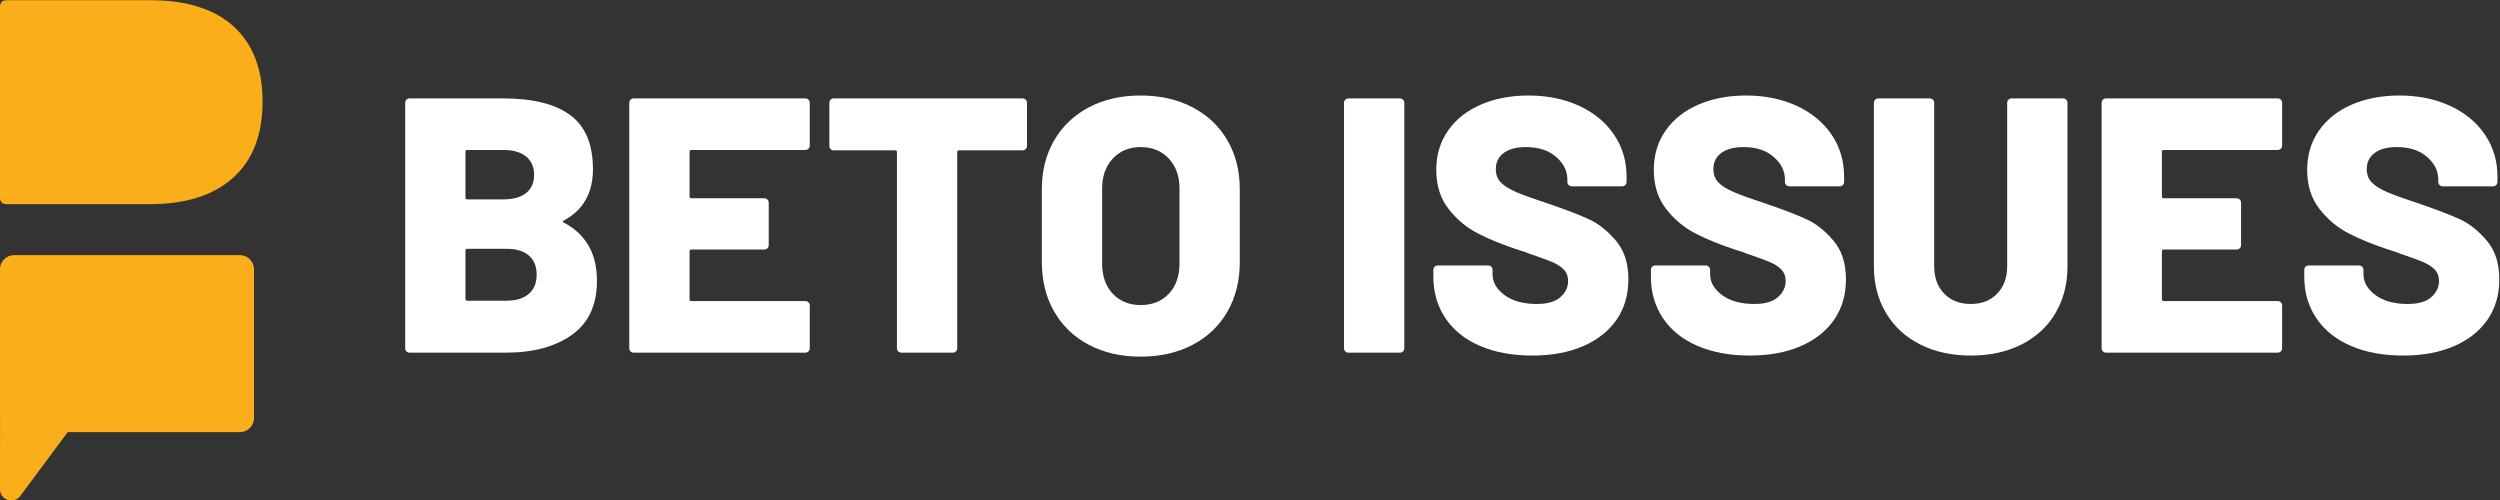
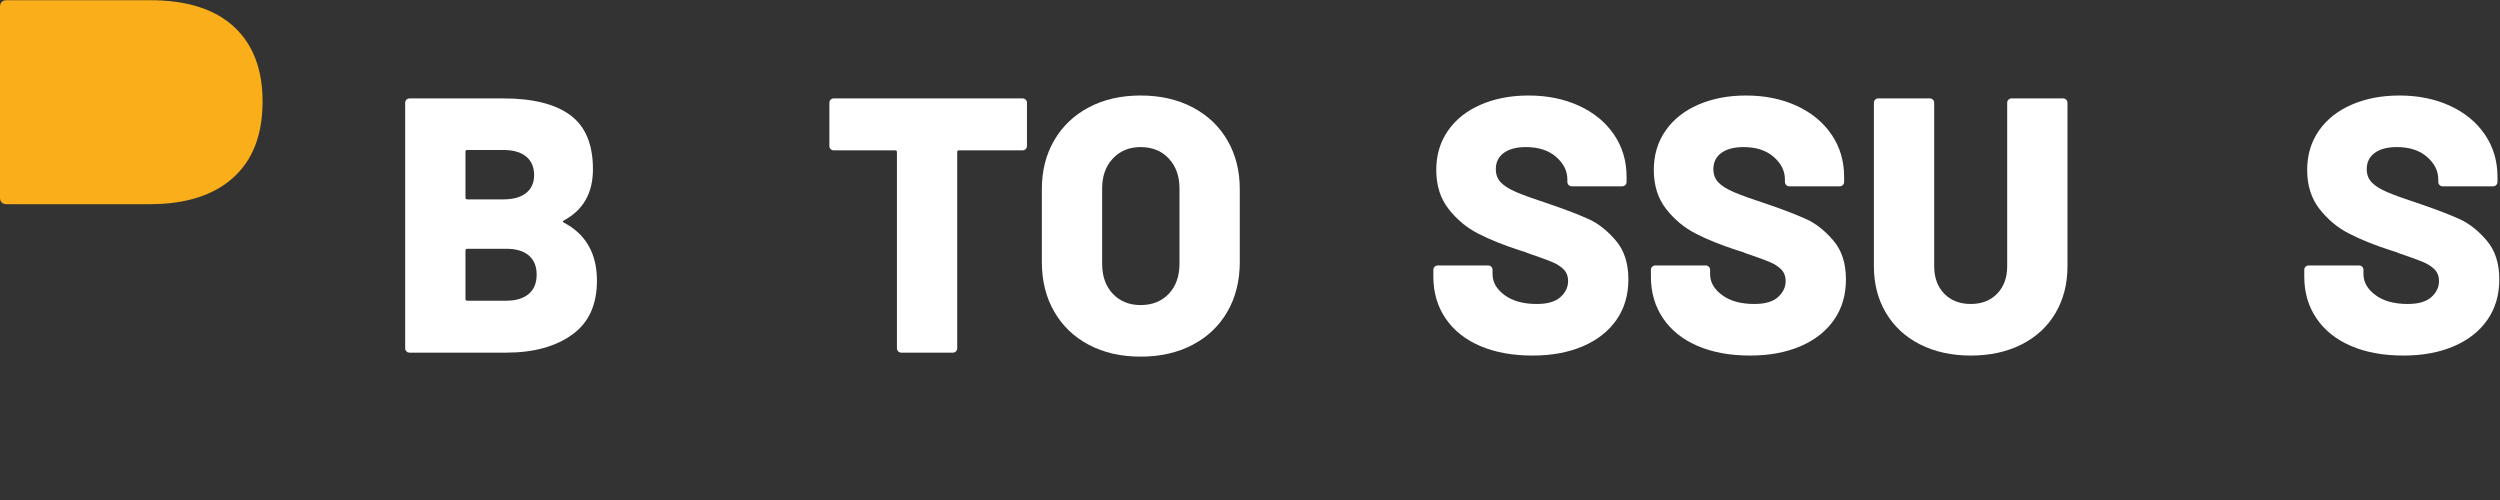
<svg xmlns="http://www.w3.org/2000/svg" xmlns:ns1="http://www.inkscape.org/namespaces/inkscape" xmlns:ns2="http://sodipodi.sourceforge.net/DTD/sodipodi-0.dtd" ns1:version="1.0 (4035a4fb49, 2020-05-01)" ns2:docname="BETOISSUES-LOGO-VERSIONES.ai" viewBox="0 0 1733.66 347.019" height="347.019" width="1733.66" xml:space="preserve" id="svg842" version="1.1">
  <rect x="0" y="0" width="1733.66" height="347.019" fill="#333333" stroke="none" />
  <defs id="defs846">
    <clipPath id="clipPath858" clipPathUnits="userSpaceOnUse">
      <path id="path856" d="M 0,540.484 H 1622.326 V 0 H 0 Z" />
    </clipPath>
  </defs>
  <ns2:namedview ns1:current-layer="g850" ns1:window-maximized="0" ns1:window-y="0" ns1:window-x="0" ns1:cy="173.50945" ns1:cx="866.83348" ns1:zoom="0.60052516" fit-margin-bottom="0" fit-margin-right="0" fit-margin-left="0" fit-margin-top="0" showgrid="false" id="namedview844" ns1:window-height="1050" ns1:window-width="2560" ns1:pageshadow="2" ns1:pageopacity="0" guidetolerance="10" gridtolerance="10" objecttolerance="10" borderopacity="1" bordercolor="#666666" pagecolor="#ffffff" />
  <g transform="matrix(1.333,0,0,-1.333,-214.72,533.832)" ns1:label="BETOISSUES-LOGO-VERSIONES" ns1:groupmode="layer" id="g850">
    <g id="g852">
      <g clip-path="url(#clipPath858)" id="g854">
        <g transform="translate(164.53,294.259)" id="g860">
          <path id="path862" style="fill:#f9ae1a;fill-opacity:1;fill-rule:nonzero;stroke:none" d="m 0,0 h 74.586 c 18.585,0 33,4.581 43.224,13.742 10.223,9.137 15.34,22.358 15.34,39.683 0,16.828 -5.005,29.81 -14.983,38.971 -10.001,9.138 -24.528,13.719 -43.581,13.719 H 0 c -2.33,0 -3.49,-1.234 -3.49,-3.702 V 3.702 C -3.49,1.234 -2.33,0 0,0" />
        </g>
        <g transform="translate(293.216,260.363)" id="g864">
-           <path id="path866" style="fill:#f9ae1a;fill-opacity:1;fill-rule:nonzero;stroke:none" d="m 0,0 v -77.365 c 0,-4.08 -3.31,-7.313 -7.313,-7.313 h -89.589 l -25.112,-33.795 c -3.694,-3.772 -10.161,-1.154 -10.161,4.157 l 0.077,36.027 c -0.077,0.308 -0.077,0.616 -0.077,0.924 V 0 c 0,4.08 3.31,7.391 7.39,7.391 H -7.313 C -3.31,7.391 0,4.08 0,0" />
-         </g>
+           </g>
        <g transform="translate(436.107,247.534)" id="g868">
          <path id="path870" style="fill:#ffffff;fill-opacity:1;fill-rule:nonzero;stroke:none" d="m 0,0 c 2.769,2.327 4.156,5.695 4.156,10.108 0,4.281 -1.355,7.587 -4.062,9.917 -2.71,2.33 -6.646,3.498 -11.809,3.498 h -20.216 c -0.632,0 -0.945,-0.317 -0.945,-0.946 V -2.552 c 0,-0.631 0.313,-0.946 0.945,-0.946 h 20.216 C -6.678,-3.498 -2.772,-2.333 0,0 M -32.876,73.968 V 50.162 c 0,-0.632 0.313,-0.943 0.945,-0.943 h 18.704 c 5.164,0 9.131,1.1 11.904,3.306 2.768,2.201 4.157,5.32 4.157,9.353 0,4.155 -1.389,7.369 -4.157,9.634 -2.773,2.268 -6.74,3.403 -11.904,3.403 h -18.704 c -0.632,0 -0.945,-0.318 -0.945,-0.947 M 18.327,37.126 C 29.787,31.08 35.52,21.002 35.52,6.894 c 0,-12.595 -4.345,-21.982 -13.037,-28.152 -8.691,-6.173 -20.091,-9.258 -34.198,-9.258 h -50.257 c -0.632,0 -1.167,0.219 -1.608,0.663 -0.442,0.438 -0.66,0.974 -0.66,1.606 V 99.476 c 0,0.628 0.218,1.165 0.66,1.606 0.441,0.44 0.976,0.662 1.608,0.662 h 48.745 c 15.367,0 26.987,-2.9 34.859,-8.69 7.871,-5.797 11.81,-15.181 11.81,-28.152 0,-12.349 -5.039,-21.227 -15.115,-26.642 -0.756,-0.379 -0.756,-0.755 0,-1.134" />
        </g>
        <g transform="translate(581.683,323.111)" id="g872">
-           <path id="path874" style="fill:#ffffff;fill-opacity:1;fill-rule:nonzero;stroke:none" d="m 0,0 c -0.444,-0.444 -0.979,-0.663 -1.607,-0.663 h -59.327 c -0.632,0 -0.945,-0.317 -0.945,-0.946 v -23.239 c 0,-0.632 0.313,-0.944 0.945,-0.944 h 37.976 c 0.631,0 1.164,-0.221 1.607,-0.662 0.44,-0.443 0.662,-0.977 0.662,-1.606 v -22.105 c 0,-0.632 -0.222,-1.168 -0.662,-1.606 -0.443,-0.443 -0.976,-0.662 -1.607,-0.662 h -37.976 c -0.632,0 -0.945,-0.315 -0.945,-0.946 v -24.938 c 0,-0.631 0.313,-0.946 0.945,-0.946 h 59.327 c 0.628,0 1.163,-0.222 1.607,-0.662 0.439,-0.441 0.661,-0.977 0.661,-1.606 v -22.293 c 0,-0.632 -0.222,-1.168 -0.661,-1.606 -0.444,-0.444 -0.979,-0.663 -1.607,-0.663 h -89.368 c -0.632,0 -1.166,0.219 -1.607,0.663 -0.442,0.438 -0.661,0.974 -0.661,1.606 V 23.899 c 0,0.628 0.219,1.165 0.661,1.605 0.441,0.441 0.975,0.663 1.607,0.663 h 89.368 c 0.628,0 1.163,-0.222 1.607,-0.663 0.439,-0.44 0.661,-0.977 0.661,-1.605 V 1.605 C 0.661,0.974 0.439,0.437 0,0" />
-         </g>
+           </g>
        <g transform="translate(694.668,348.616)" id="g876">
          <path id="path878" style="fill:#ffffff;fill-opacity:1;fill-rule:nonzero;stroke:none" d="M 0,0 C 0.439,-0.44 0.661,-0.977 0.661,-1.605 V -24.09 c 0,-0.632 -0.222,-1.165 -0.661,-1.606 -0.444,-0.44 -0.979,-0.659 -1.607,-0.659 h -33.064 c -0.632,0 -0.945,-0.317 -0.945,-0.946 v -102.028 c 0,-0.631 -0.222,-1.168 -0.661,-1.605 -0.444,-0.444 -0.977,-0.663 -1.605,-0.663 h -26.83 c -0.632,0 -1.167,0.219 -1.607,0.663 -0.442,0.437 -0.661,0.974 -0.661,1.605 v 102.028 c 0,0.629 -0.316,0.946 -0.945,0.946 h -31.93 c -0.632,0 -1.166,0.219 -1.607,0.659 -0.442,0.441 -0.661,0.974 -0.661,1.606 v 22.485 c 0,0.628 0.219,1.165 0.661,1.605 0.441,0.441 0.975,0.663 1.607,0.663 H -1.607 C -0.979,0.663 -0.444,0.441 0,0" />
        </g>
        <g transform="translate(769.112,247.627)" id="g880">
          <path id="path882" style="fill:#ffffff;fill-opacity:1;fill-rule:nonzero;stroke:none" d="m 0,0 c 3.713,3.904 5.573,9.131 5.573,15.683 v 39.11 c 0,6.426 -1.86,11.622 -5.573,15.588 -3.717,3.969 -8.597,5.951 -14.643,5.951 -5.923,0 -10.74,-1.982 -14.455,-5.951 -3.716,-3.966 -5.573,-9.162 -5.573,-15.588 v -39.11 c 0,-6.552 1.857,-11.779 5.573,-15.683 3.715,-3.905 8.532,-5.855 14.455,-5.855 6.046,0 10.926,1.95 14.643,5.855 m -41.567,-26.547 c -7.747,4.093 -13.763,9.856 -18.043,17.289 -4.284,7.43 -6.424,16.059 -6.424,25.884 v 37.788 c 0,9.572 2.14,18.047 6.424,25.416 4.28,7.368 10.296,13.097 18.043,17.192 7.746,4.093 16.72,6.14 26.924,6.14 10.202,0 19.207,-2.047 27.018,-6.14 7.809,-4.095 13.855,-9.824 18.139,-17.192 4.28,-7.369 6.424,-15.844 6.424,-25.416 V 16.626 c 0,-9.825 -2.144,-18.454 -6.424,-25.884 -4.284,-7.433 -10.33,-13.196 -18.139,-17.289 -7.811,-4.092 -16.816,-6.139 -27.018,-6.139 -10.204,0 -19.178,2.047 -26.924,6.139" />
        </g>
        <g transform="translate(860.933,217.681)" id="g884">
-           <path id="path886" style="fill:#ffffff;fill-opacity:1;fill-rule:nonzero;stroke:none" d="m 0,0 c -0.442,0.437 -0.661,0.974 -0.661,1.605 v 127.724 c 0,0.628 0.219,1.165 0.661,1.605 0.441,0.441 0.975,0.663 1.607,0.663 h 26.83 c 0.628,0 1.162,-0.222 1.605,-0.663 0.439,-0.44 0.661,-0.977 0.661,-1.605 V 1.605 C 30.703,0.974 30.481,0.437 30.042,0 29.599,-0.444 29.065,-0.663 28.437,-0.663 H 1.607 C 0.975,-0.663 0.441,-0.444 0,0" />
-         </g>
+           </g>
        <g transform="translate(931.03,220.513)" id="g888">
          <path id="path890" style="fill:#ffffff;fill-opacity:1;fill-rule:nonzero;stroke:none" d="m 0,0 c -7.746,3.337 -13.731,8.126 -17.95,14.36 -4.22,6.235 -6.328,13.443 -6.328,21.635 v 3.59 c 0,0.628 0.217,1.162 0.661,1.605 0.439,0.441 0.974,0.66 1.606,0.66 H 4.251 c 0.629,0 1.164,-0.219 1.606,-0.66 0.441,-0.443 0.661,-0.977 0.661,-1.605 v -2.268 c 0,-4.157 2.079,-7.778 6.236,-10.863 4.156,-3.088 9.76,-4.629 16.816,-4.629 5.54,0 9.635,1.196 12.28,3.587 2.646,2.391 3.968,5.165 3.968,8.315 0,2.517 -0.787,4.564 -2.362,6.142 -1.576,1.571 -3.685,2.893 -6.329,3.965 -2.645,1.07 -6.739,2.552 -12.282,4.441 -0.755,0.379 -1.512,0.663 -2.266,0.851 -0.756,0.188 -1.45,0.407 -2.079,0.66 -8.19,2.647 -15.304,5.51 -21.351,8.598 -6.046,3.084 -11.211,7.368 -15.492,12.847 -4.283,5.48 -6.423,12.25 -6.423,20.312 0,7.81 2.044,14.642 6.14,20.5 4.091,5.858 9.792,10.361 17.099,13.51 7.304,3.147 15.555,4.722 24.751,4.722 9.697,0 18.421,-1.763 26.167,-5.289 7.748,-3.528 13.824,-8.502 18.234,-14.927 4.406,-6.423 6.613,-13.791 6.613,-22.106 v -2.644 c 0,-0.632 -0.222,-1.168 -0.661,-1.606 -0.444,-0.444 -0.979,-0.662 -1.607,-0.662 H 47.707 c -0.632,0 -1.166,0.218 -1.605,0.662 -0.443,0.438 -0.662,0.974 -0.662,1.606 v 1.322 c 0,4.407 -1.955,8.311 -5.857,11.714 -3.906,3.402 -9.134,5.1 -15.682,5.1 -4.913,0 -8.756,-1.008 -11.525,-3.023 -2.772,-2.016 -4.157,-4.848 -4.157,-8.5 0,-2.773 0.88,-5.072 2.646,-6.897 1.761,-1.827 4.501,-3.528 8.219,-5.103 3.713,-1.575 9.413,-3.621 17.099,-6.139 8.814,-3.023 15.682,-5.67 20.594,-7.935 4.912,-2.268 9.541,-5.954 13.886,-11.055 4.347,-5.1 6.52,-11.809 6.52,-20.12 0,-8.192 -2.079,-15.243 -6.236,-21.163 C 66.791,7.587 60.963,3.023 53.47,-0.188 45.975,-3.399 37.251,-5.005 27.301,-5.005 16.845,-5.005 7.746,-3.338 0,0" />
        </g>
        <g transform="translate(1044.205,220.513)" id="g892">
          <path id="path894" style="fill:#ffffff;fill-opacity:1;fill-rule:nonzero;stroke:none" d="m 0,0 c -7.746,3.337 -13.731,8.126 -17.95,14.36 -4.22,6.235 -6.328,13.443 -6.328,21.635 v 3.59 c 0,0.628 0.217,1.162 0.661,1.605 0.439,0.441 0.974,0.66 1.606,0.66 H 4.251 c 0.629,0 1.164,-0.219 1.606,-0.66 0.441,-0.443 0.661,-0.977 0.661,-1.605 v -2.268 c 0,-4.157 2.078,-7.778 6.236,-10.863 4.156,-3.088 9.76,-4.629 16.815,-4.629 5.541,0 9.636,1.196 12.281,3.587 2.646,2.391 3.968,5.165 3.968,8.315 0,2.517 -0.787,4.564 -2.362,6.142 -1.577,1.571 -3.685,2.893 -6.329,3.965 -2.645,1.07 -6.739,2.552 -12.282,4.441 -0.755,0.379 -1.512,0.663 -2.267,0.851 -0.755,0.188 -1.45,0.407 -2.078,0.66 -8.19,2.647 -15.304,5.51 -21.351,8.598 -6.046,3.084 -11.211,7.368 -15.492,12.847 -4.283,5.48 -6.423,12.25 -6.423,20.312 0,7.81 2.044,14.642 6.14,20.5 4.091,5.858 9.792,10.361 17.099,13.51 7.304,3.147 15.555,4.722 24.751,4.722 9.697,0 18.421,-1.763 26.167,-5.289 7.748,-3.528 13.823,-8.502 18.234,-14.927 4.406,-6.423 6.613,-13.791 6.613,-22.106 v -2.644 c 0,-0.632 -0.222,-1.168 -0.661,-1.606 -0.444,-0.444 -0.979,-0.662 -1.607,-0.662 H 47.707 c -0.632,0 -1.166,0.218 -1.606,0.662 -0.442,0.438 -0.661,0.974 -0.661,1.606 v 1.322 c 0,4.407 -1.955,8.311 -5.857,11.714 -3.906,3.402 -9.134,5.1 -15.683,5.1 -4.912,0 -8.755,-1.008 -11.524,-3.023 -2.772,-2.016 -4.157,-4.848 -4.157,-8.5 0,-2.773 0.88,-5.072 2.646,-6.897 1.761,-1.827 4.5,-3.528 8.219,-5.103 3.713,-1.575 9.413,-3.621 17.099,-6.139 8.814,-3.023 15.681,-5.67 20.594,-7.935 4.912,-2.268 9.541,-5.954 13.886,-11.055 4.347,-5.1 6.519,-11.809 6.519,-20.12 0,-8.192 -2.078,-15.243 -6.235,-21.163 C 66.791,7.587 60.963,3.023 53.47,-0.188 45.975,-3.399 37.251,-5.005 27.301,-5.005 16.845,-5.005 7.746,-3.338 0,0" />
        </g>
        <g transform="translate(1160.024,221.268)" id="g896">
          <path id="path898" style="fill:#ffffff;fill-opacity:1;fill-rule:nonzero;stroke:none" d="m 0,0 c -7.623,3.843 -13.543,9.288 -17.76,16.346 -4.222,7.05 -6.33,15.177 -6.33,24.373 v 85.023 c 0,0.628 0.219,1.165 0.661,1.605 0.439,0.441 0.974,0.663 1.606,0.663 H 5.006 c 0.629,0 1.164,-0.222 1.606,-0.663 0.441,-0.44 0.663,-0.977 0.663,-1.605 V 40.719 c 0,-5.923 1.728,-10.675 5.195,-14.265 3.463,-3.591 8.092,-5.384 13.887,-5.384 5.669,0 10.233,1.793 13.698,5.384 3.463,3.59 5.196,8.342 5.196,14.265 v 85.023 c 0,0.628 0.219,1.165 0.661,1.605 0.441,0.441 0.974,0.663 1.606,0.663 h 26.829 c 0.629,0 1.164,-0.222 1.606,-0.663 0.441,-0.44 0.662,-0.977 0.662,-1.605 V 40.719 C 76.615,31.523 74.537,23.396 70.38,16.346 66.224,9.288 60.333,3.843 52.713,0 45.091,-3.843 36.306,-5.76 26.357,-5.76 16.404,-5.76 7.62,-3.843 0,0" />
        </g>
        <g transform="translate(1347.64,323.111)" id="g900">
-           <path id="path902" style="fill:#ffffff;fill-opacity:1;fill-rule:nonzero;stroke:none" d="m 0,0 c -0.444,-0.444 -0.978,-0.663 -1.607,-0.663 h -59.327 c -0.632,0 -0.944,-0.317 -0.944,-0.946 v -23.239 c 0,-0.632 0.312,-0.944 0.944,-0.944 h 37.976 c 0.631,0 1.164,-0.221 1.608,-0.662 0.439,-0.443 0.661,-0.977 0.661,-1.606 v -22.105 c 0,-0.632 -0.222,-1.168 -0.661,-1.606 -0.444,-0.443 -0.977,-0.662 -1.608,-0.662 h -37.976 c -0.632,0 -0.944,-0.315 -0.944,-0.946 v -24.938 c 0,-0.631 0.312,-0.946 0.944,-0.946 h 59.327 c 0.629,0 1.163,-0.222 1.607,-0.662 0.439,-0.441 0.661,-0.977 0.661,-1.606 v -22.293 c 0,-0.632 -0.222,-1.168 -0.661,-1.606 -0.444,-0.444 -0.978,-0.663 -1.607,-0.663 h -89.368 c -0.631,0 -1.166,0.219 -1.607,0.663 -0.442,0.438 -0.661,0.974 -0.661,1.606 V 23.899 c 0,0.628 0.219,1.165 0.661,1.605 0.441,0.441 0.976,0.663 1.607,0.663 h 89.368 c 0.629,0 1.163,-0.222 1.607,-0.663 0.439,-0.44 0.661,-0.977 0.661,-1.605 V 1.605 C 0.661,0.974 0.439,0.437 0,0" />
-         </g>
+           </g>
        <g transform="translate(1384.103,220.513)" id="g904">
          <path id="path906" style="fill:#ffffff;fill-opacity:1;fill-rule:nonzero;stroke:none" d="m 0,0 c -7.746,3.337 -13.731,8.126 -17.95,14.36 -4.22,6.235 -6.328,13.443 -6.328,21.635 v 3.59 c 0,0.628 0.217,1.162 0.661,1.605 0.439,0.441 0.974,0.66 1.606,0.66 H 4.251 c 0.629,0 1.164,-0.219 1.606,-0.66 0.441,-0.443 0.661,-0.977 0.661,-1.605 v -2.268 c 0,-4.157 2.078,-7.778 6.236,-10.863 4.156,-3.088 9.76,-4.629 16.815,-4.629 5.541,0 9.636,1.196 12.281,3.587 2.646,2.391 3.968,5.165 3.968,8.315 0,2.517 -0.787,4.564 -2.362,6.142 -1.577,1.571 -3.685,2.893 -6.329,3.965 -2.645,1.07 -6.739,2.552 -12.282,4.441 -0.755,0.379 -1.512,0.663 -2.267,0.851 -0.755,0.188 -1.45,0.407 -2.078,0.66 -8.19,2.647 -15.304,5.51 -21.351,8.598 -6.046,3.084 -11.211,7.368 -15.492,12.847 -4.283,5.48 -6.423,12.25 -6.423,20.312 0,7.81 2.044,14.642 6.14,20.5 4.091,5.858 9.792,10.361 17.099,13.51 7.304,3.147 15.555,4.722 24.751,4.722 9.697,0 18.421,-1.763 26.167,-5.289 7.748,-3.528 13.823,-8.502 18.234,-14.927 4.406,-6.423 6.613,-13.791 6.613,-22.106 v -2.644 c 0,-0.632 -0.222,-1.168 -0.661,-1.606 -0.444,-0.444 -0.979,-0.662 -1.607,-0.662 H 47.707 c -0.632,0 -1.166,0.218 -1.606,0.662 -0.442,0.438 -0.661,0.974 -0.661,1.606 v 1.322 c 0,4.407 -1.955,8.311 -5.857,11.714 -3.906,3.402 -9.134,5.1 -15.683,5.1 -4.912,0 -8.755,-1.008 -11.524,-3.023 -2.772,-2.016 -4.157,-4.848 -4.157,-8.5 0,-2.773 0.88,-5.072 2.646,-6.897 1.761,-1.827 4.5,-3.528 8.219,-5.103 3.713,-1.575 9.413,-3.621 17.099,-6.139 8.814,-3.023 15.681,-5.67 20.594,-7.935 4.912,-2.268 9.541,-5.954 13.886,-11.055 4.347,-5.1 6.519,-11.809 6.519,-20.12 0,-8.192 -2.078,-15.243 -6.235,-21.163 C 66.791,7.587 60.963,3.023 53.47,-0.188 45.975,-3.399 37.251,-5.005 27.301,-5.005 16.845,-5.005 7.746,-3.338 0,0" />
        </g>
      </g>
    </g>
  </g>
</svg>